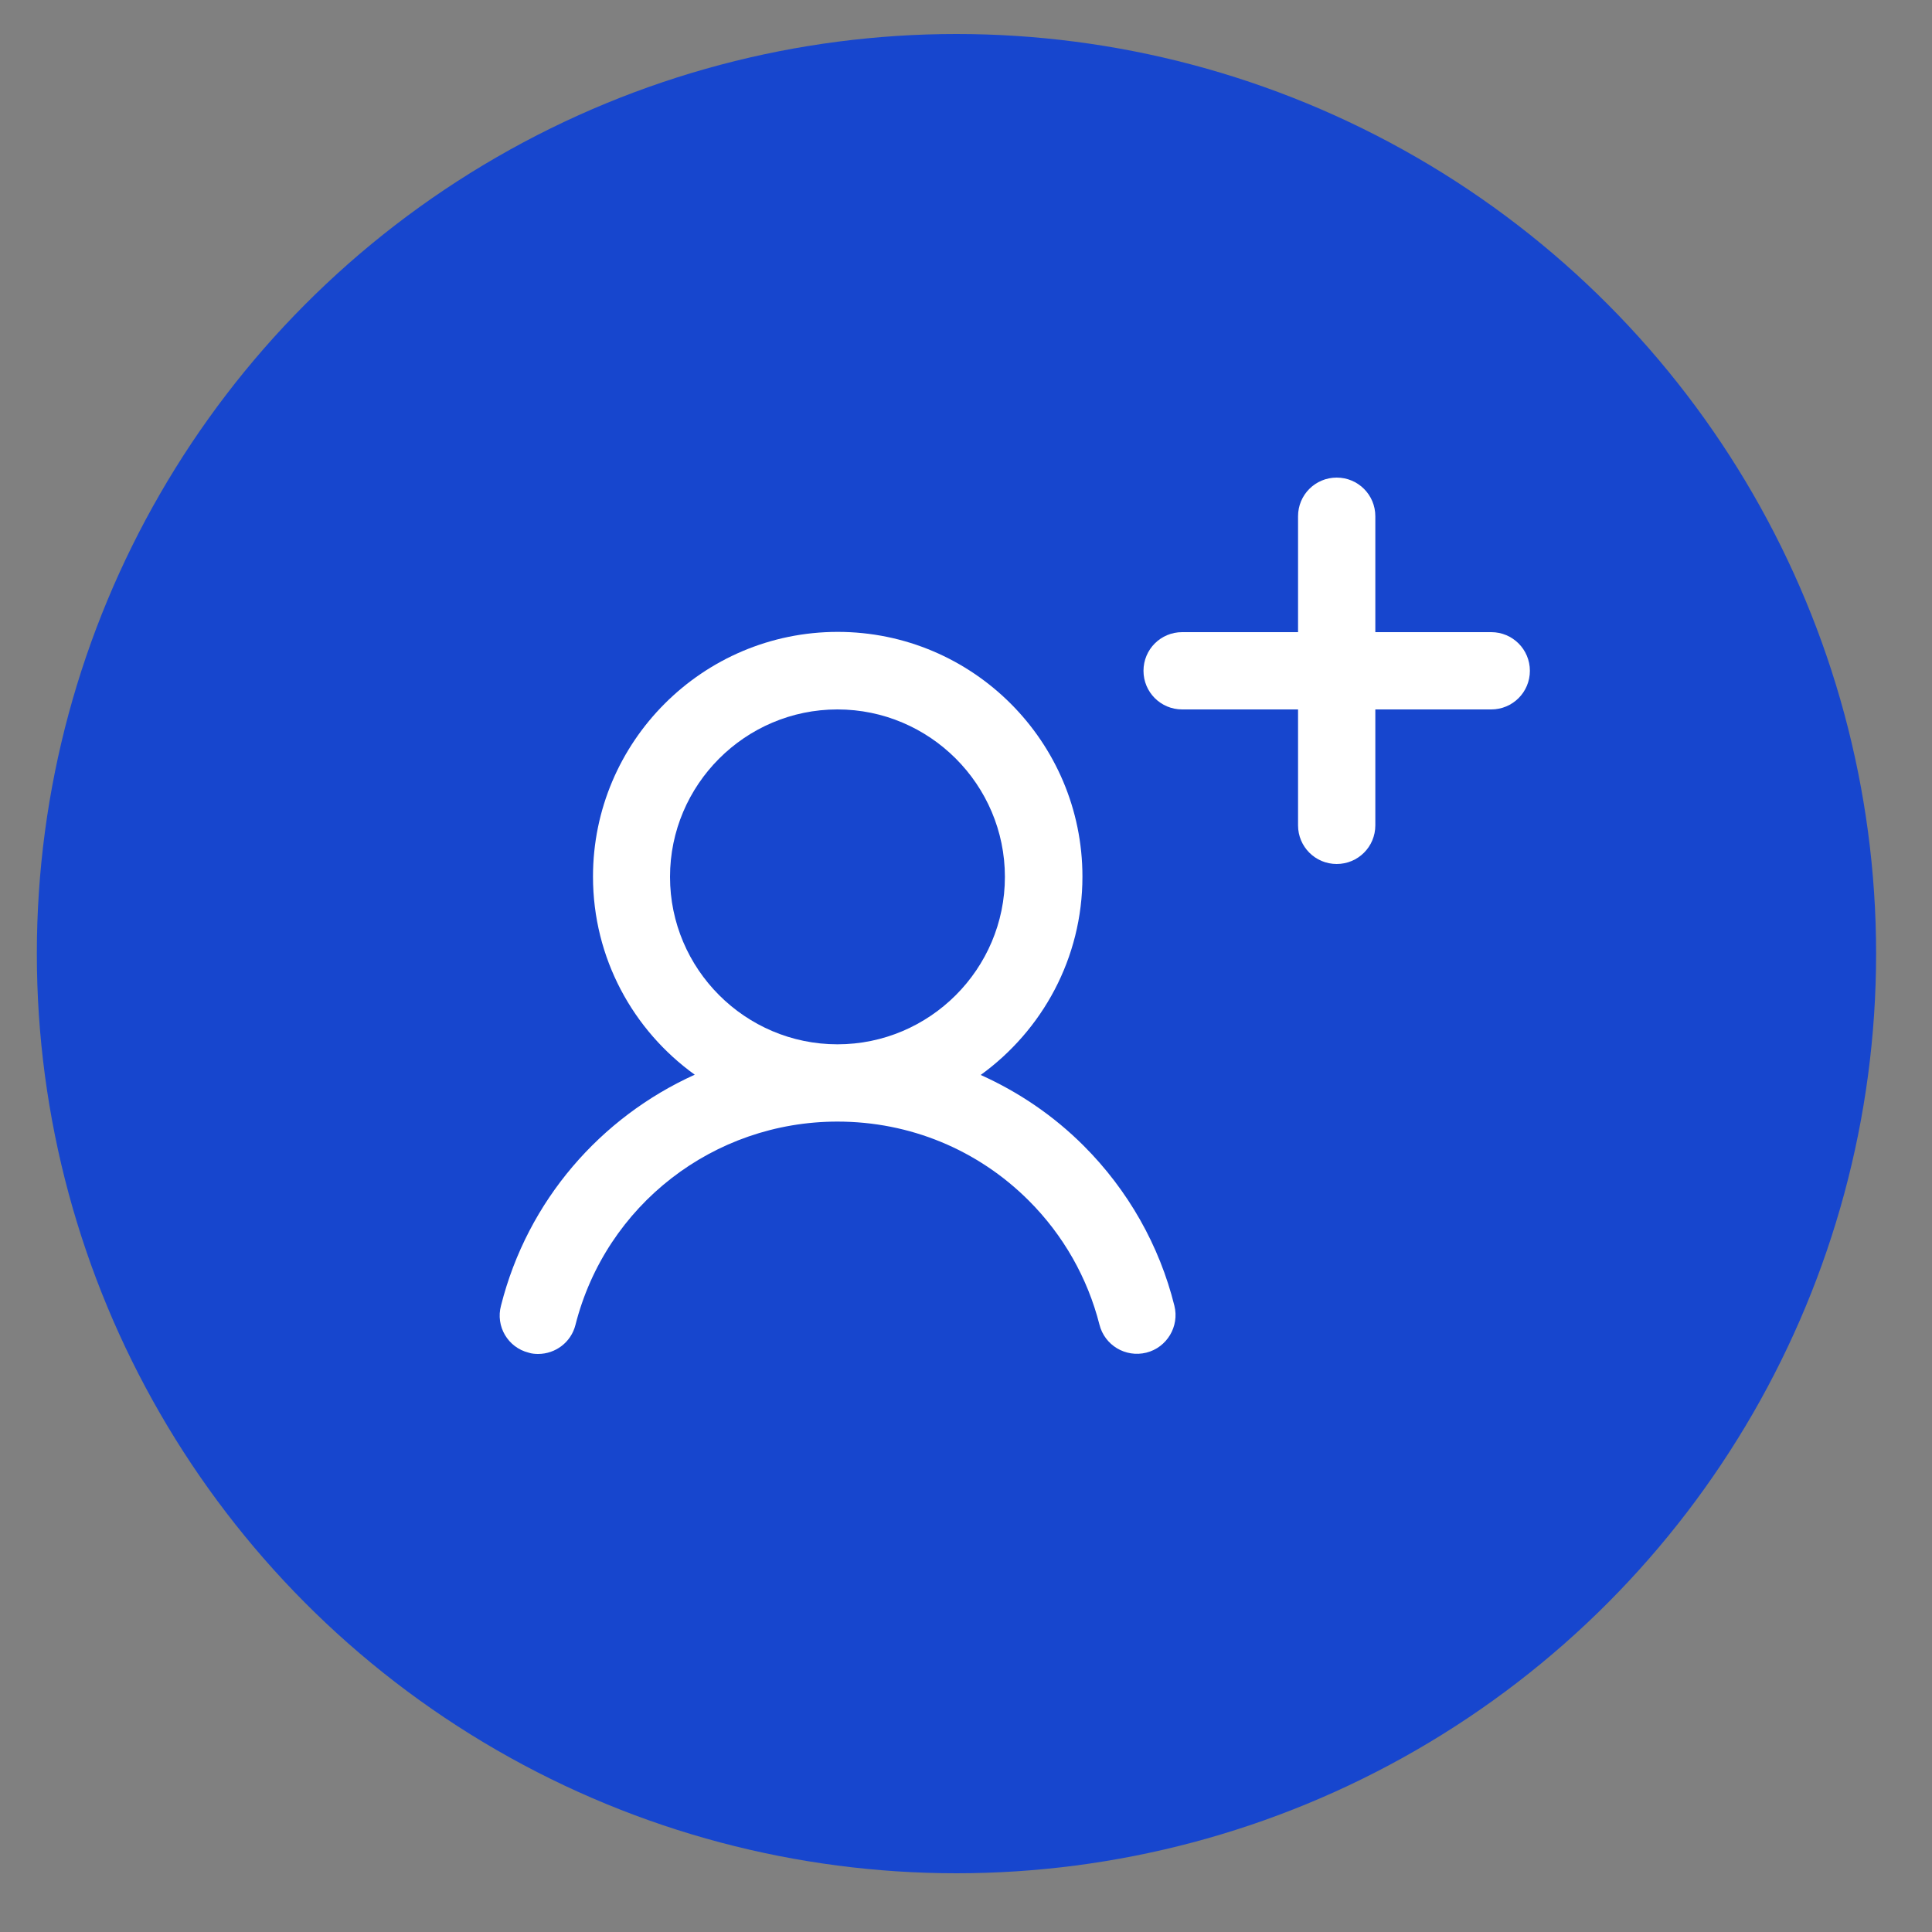
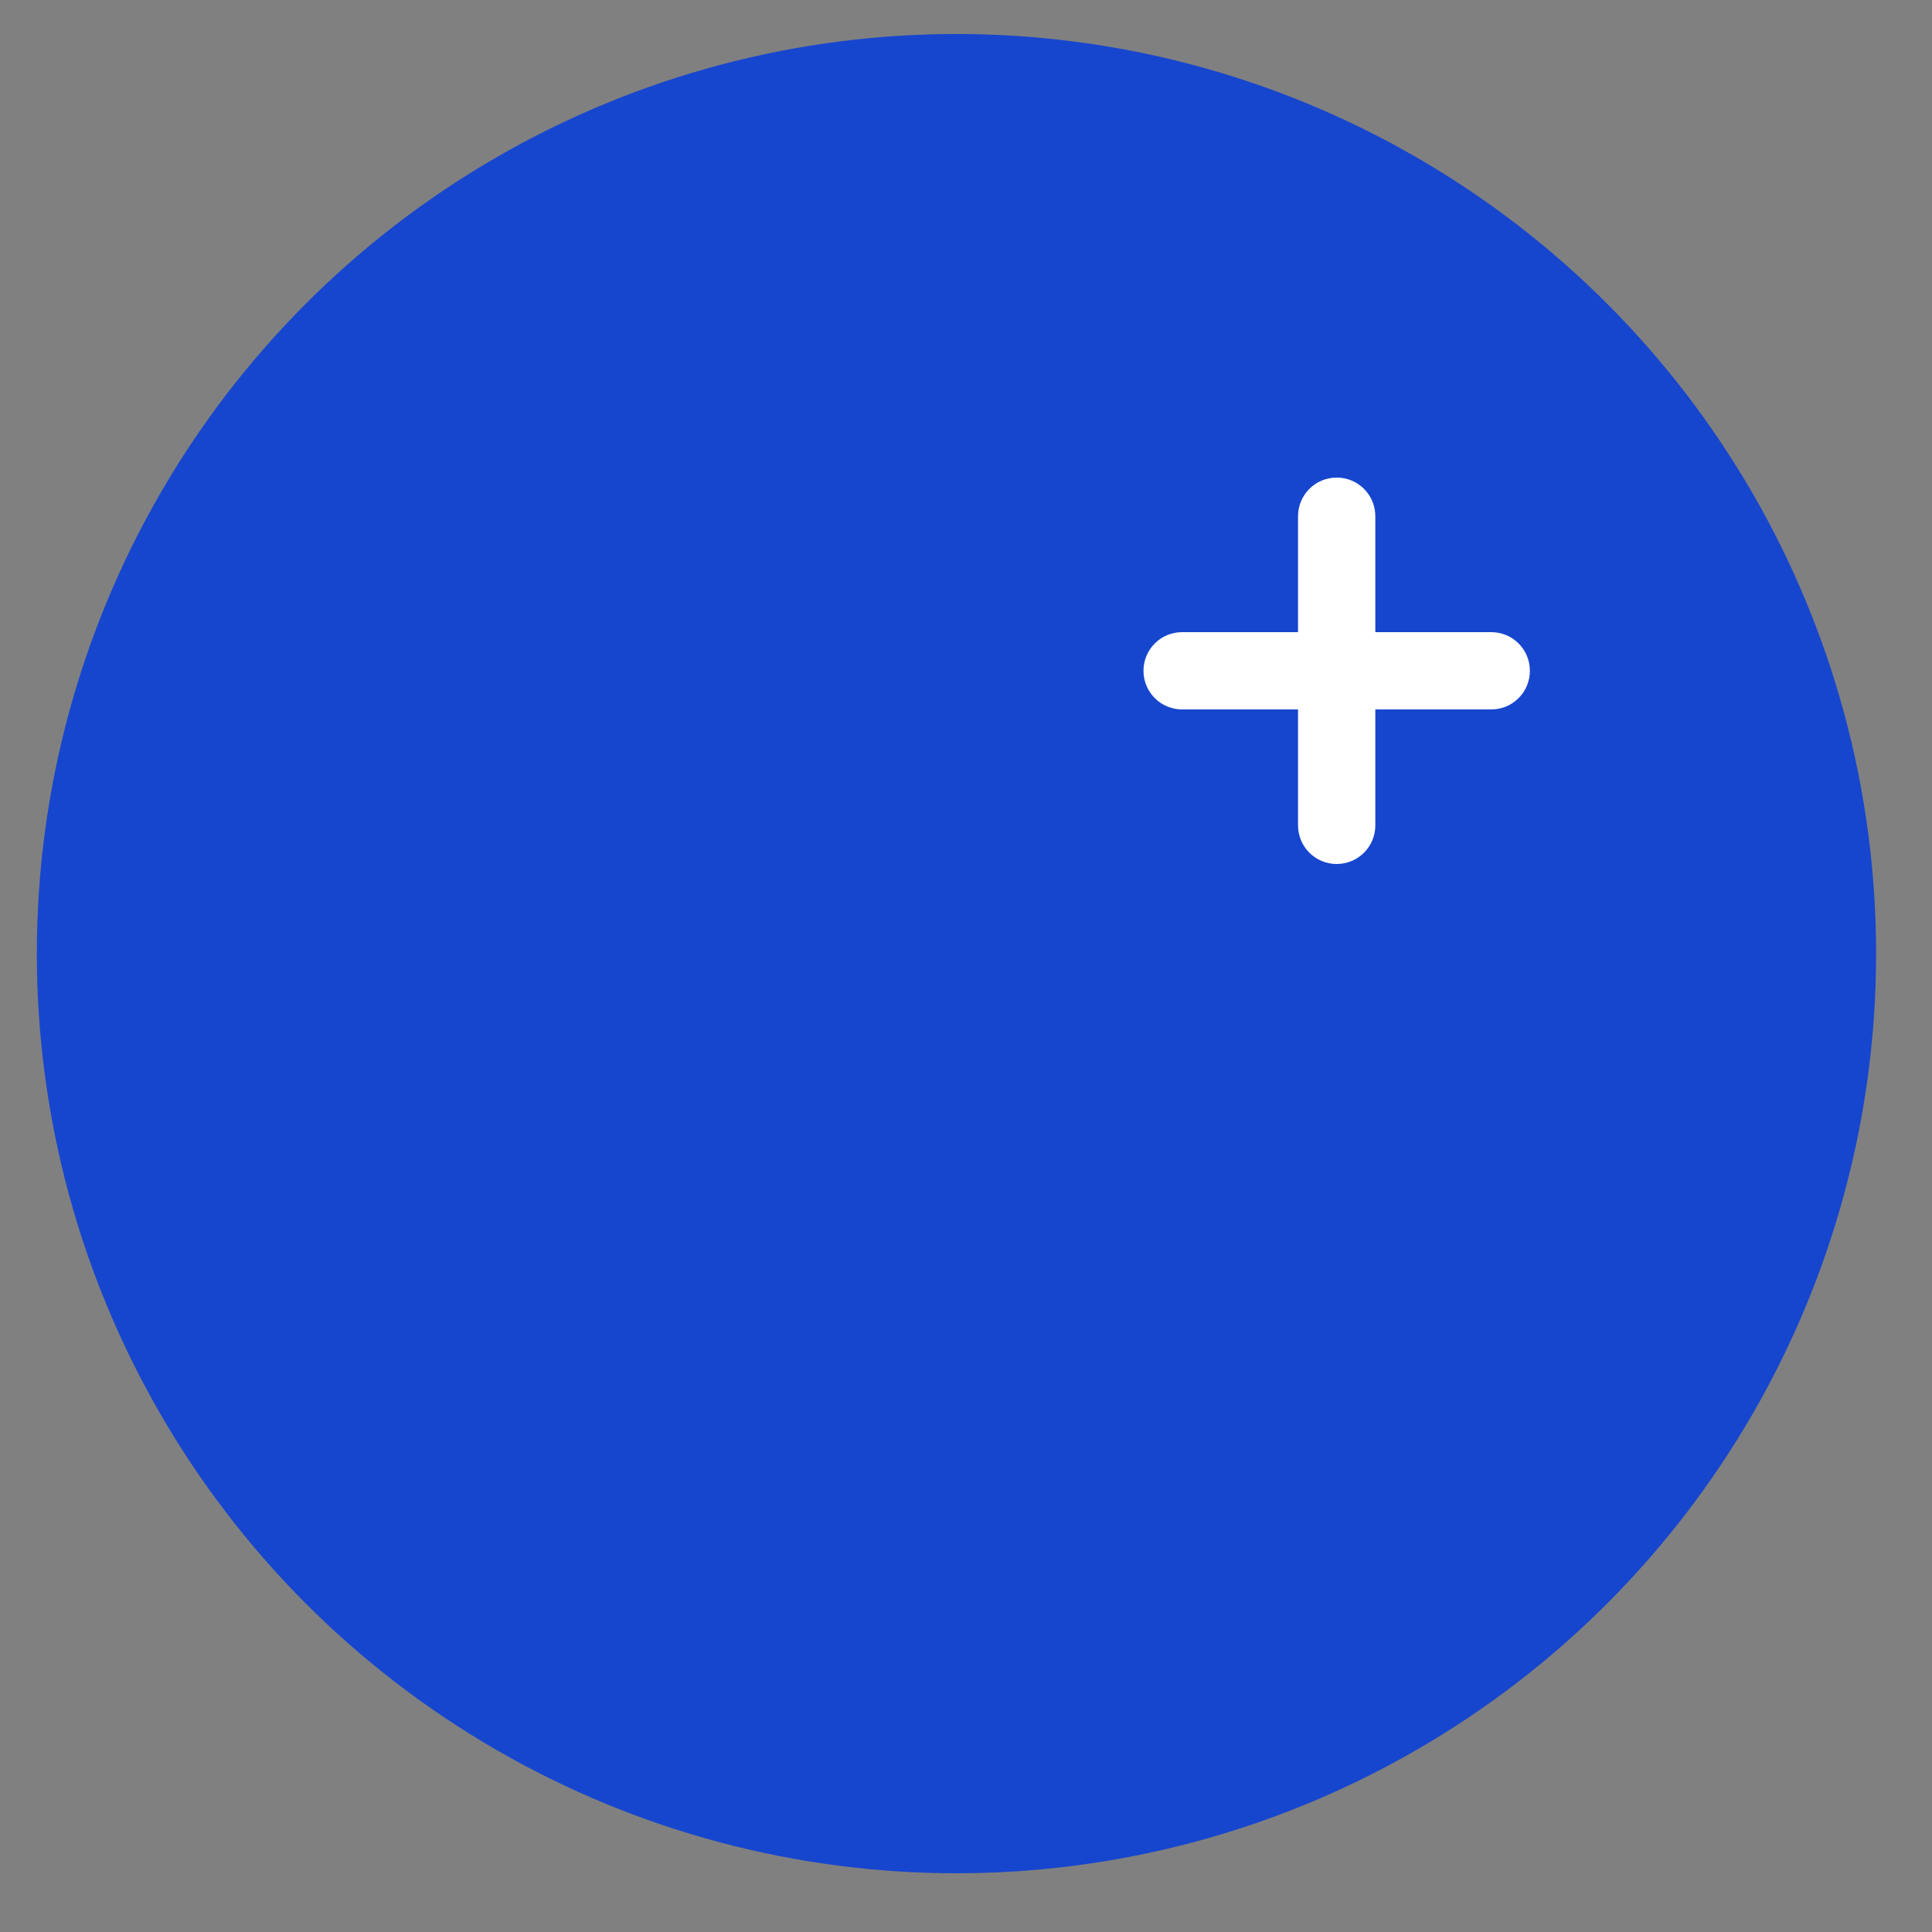
<svg xmlns="http://www.w3.org/2000/svg" id="Layer_1" width="75" height="75" viewBox="0 0 75 75">
  <rect x="0" y="0" width="75" height="75" fill="#808080" stroke="none" />
  <g id="Layer_1-2" data-name="Layer_1">
    <circle cx="37.13" cy="37.02" r="35.7" style="fill: #1746ce;" />
  </g>
  <g>
-     <path d="M20.52,52.51c.12.04.25.05.37.05.67,0,1.28-.45,1.45-1.13,1.18-4.65,5.36-7.89,10.17-7.89,2.81,0,5.45,1.09,7.43,3.07,1.34,1.34,2.28,3,2.74,4.81.2.8,1.01,1.29,1.82,1.09.8-.2,1.29-1.02,1.09-1.82-.58-2.34-1.8-4.49-3.52-6.21-1.17-1.17-2.53-2.09-4-2.75,2.39-1.73,3.95-4.53,3.95-7.7,0-5.24-4.26-9.5-9.5-9.5s-9.5,4.26-9.5,9.5c0,3.17,1.56,5.97,3.95,7.69-3.65,1.65-6.49,4.88-7.52,8.96-.22.81.27,1.63,1.07,1.83ZM26.01,34.04c0-3.58,2.92-6.5,6.5-6.5s6.5,2.92,6.5,6.5-2.92,6.5-6.5,6.5-6.5-2.92-6.5-6.5Z" style="fill: #fff;" />
    <path d="M45.89,27.54h4.5v4.5c0,.83.67,1.5,1.5,1.5s1.5-.67,1.5-1.5v-4.5h4.5c.83,0,1.5-.67,1.5-1.5s-.67-1.5-1.5-1.5h-4.5v-4.5c0-.83-.67-1.5-1.5-1.5s-1.5.67-1.5,1.5v4.5h-4.5c-.83,0-1.5.67-1.5,1.5s.67,1.5,1.5,1.5Z" style="fill: #fff;" />
  </g>
</svg>